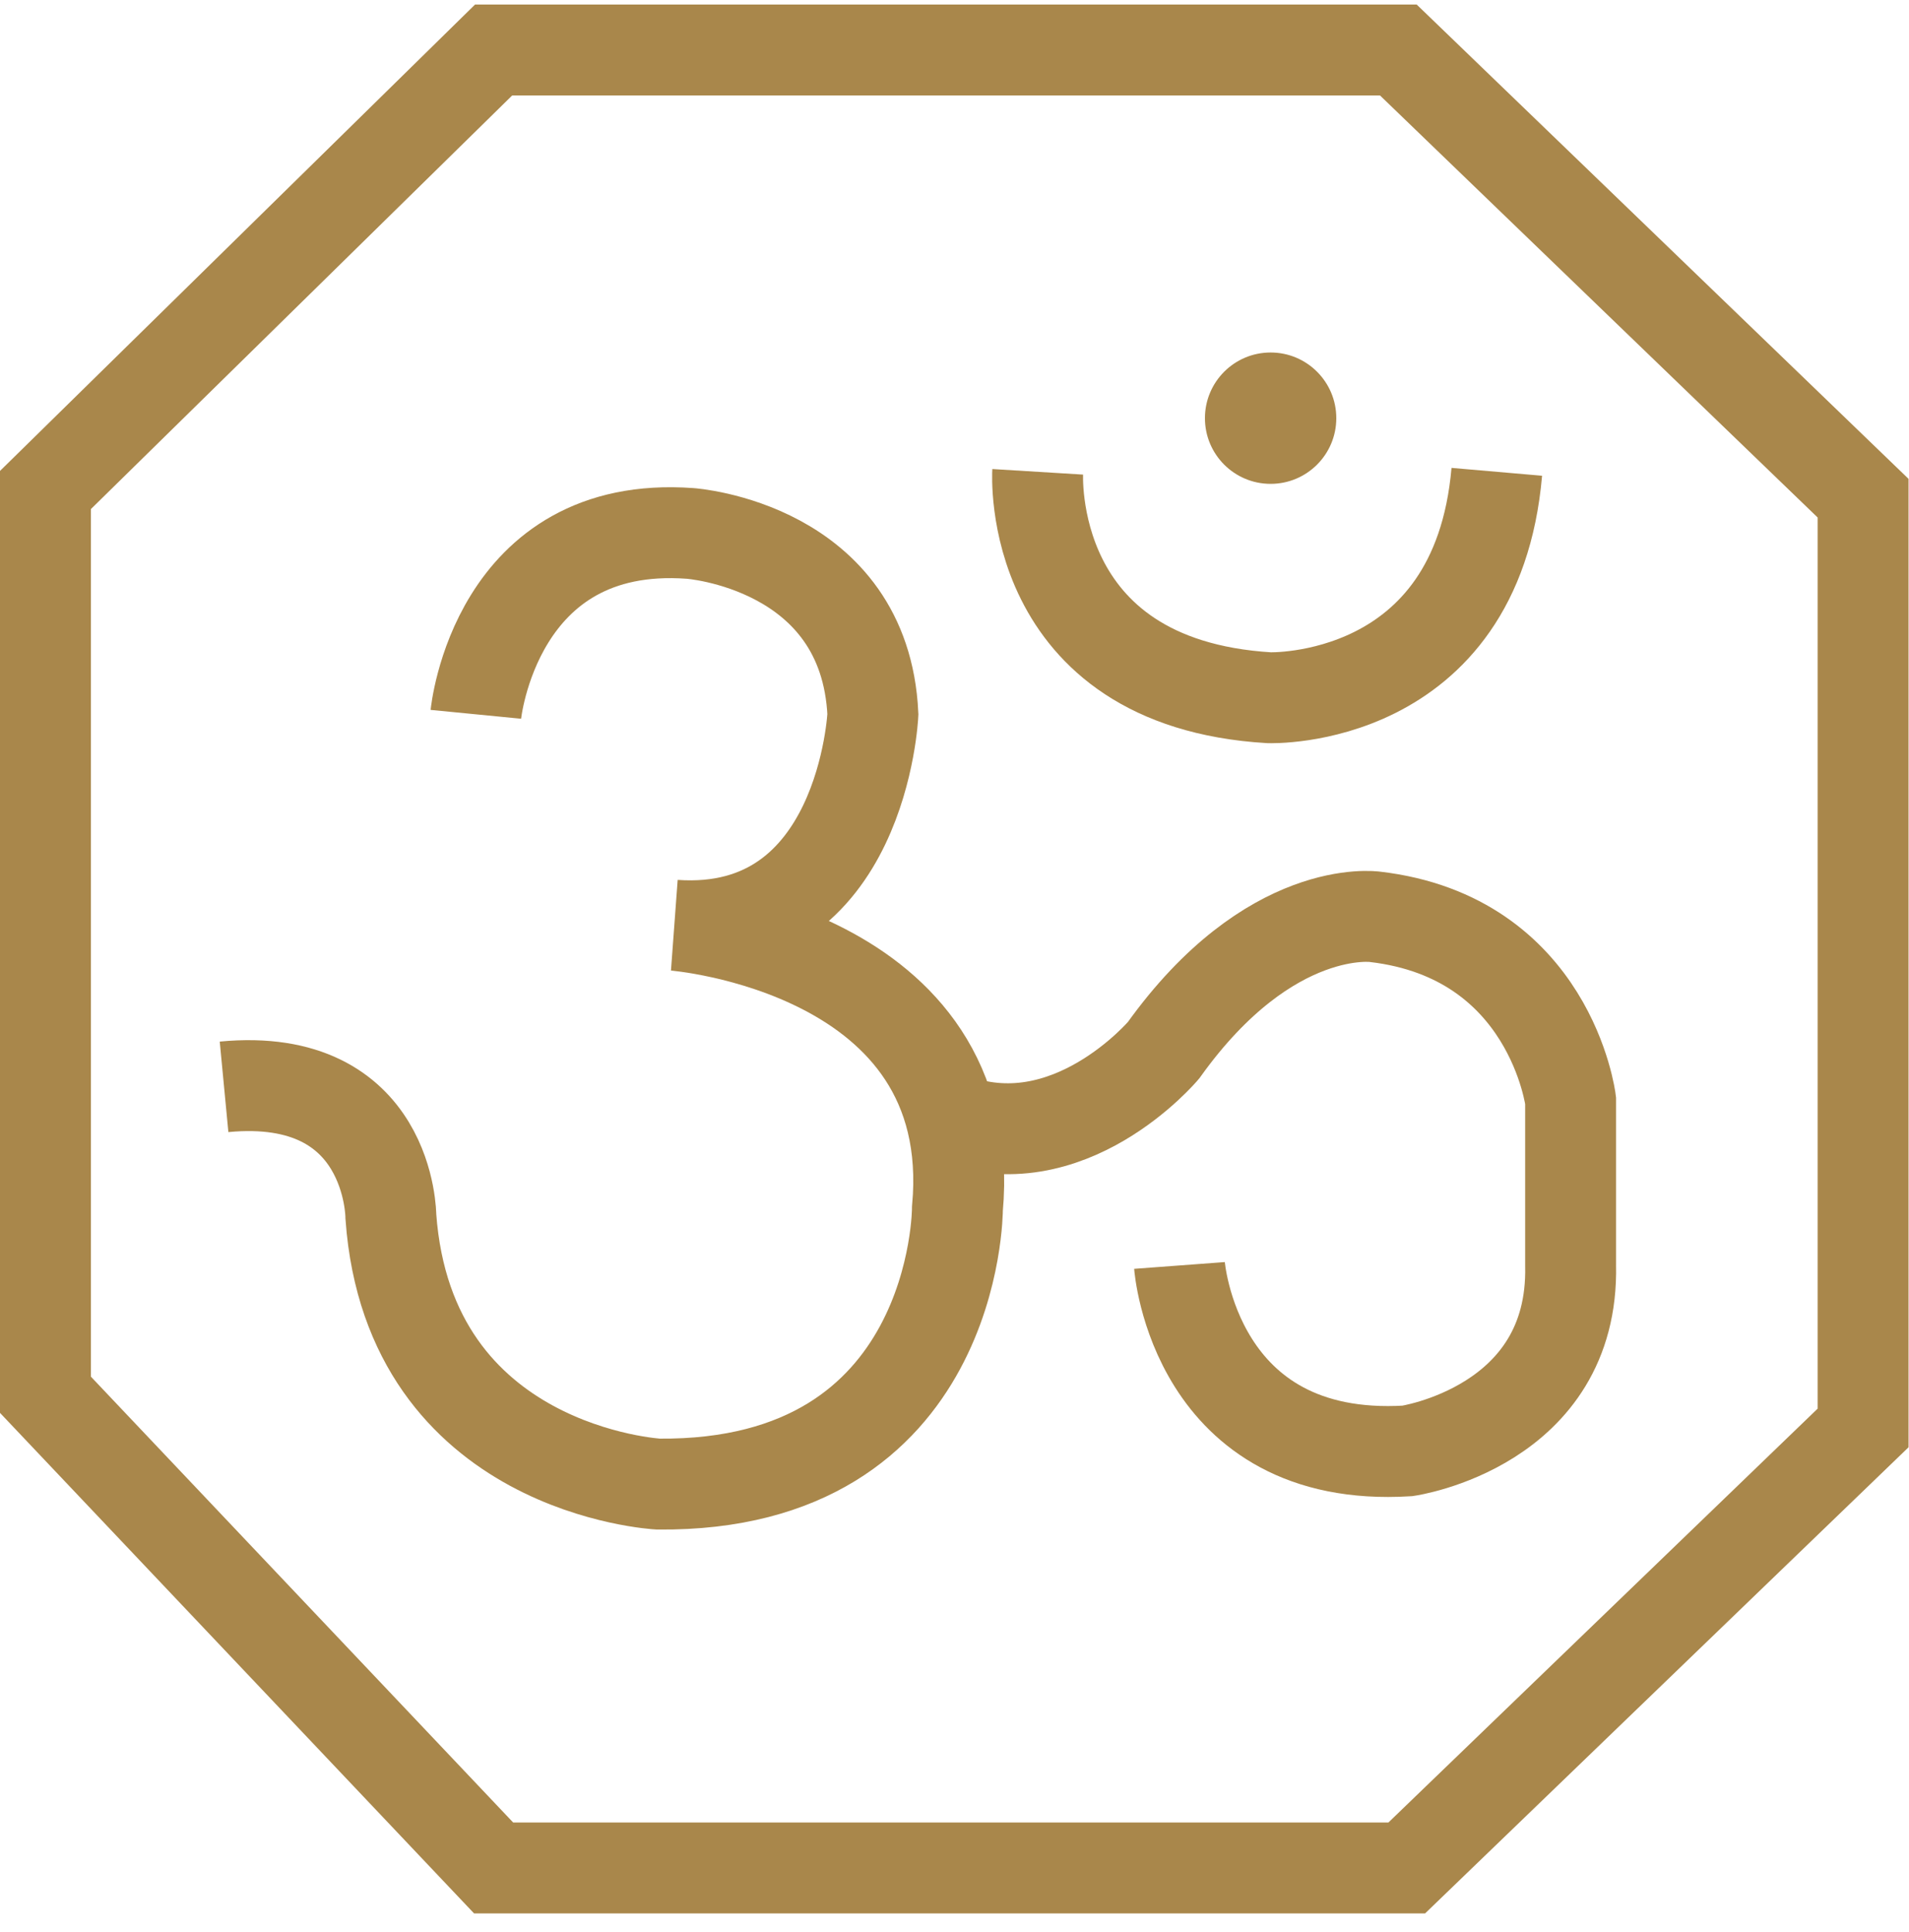
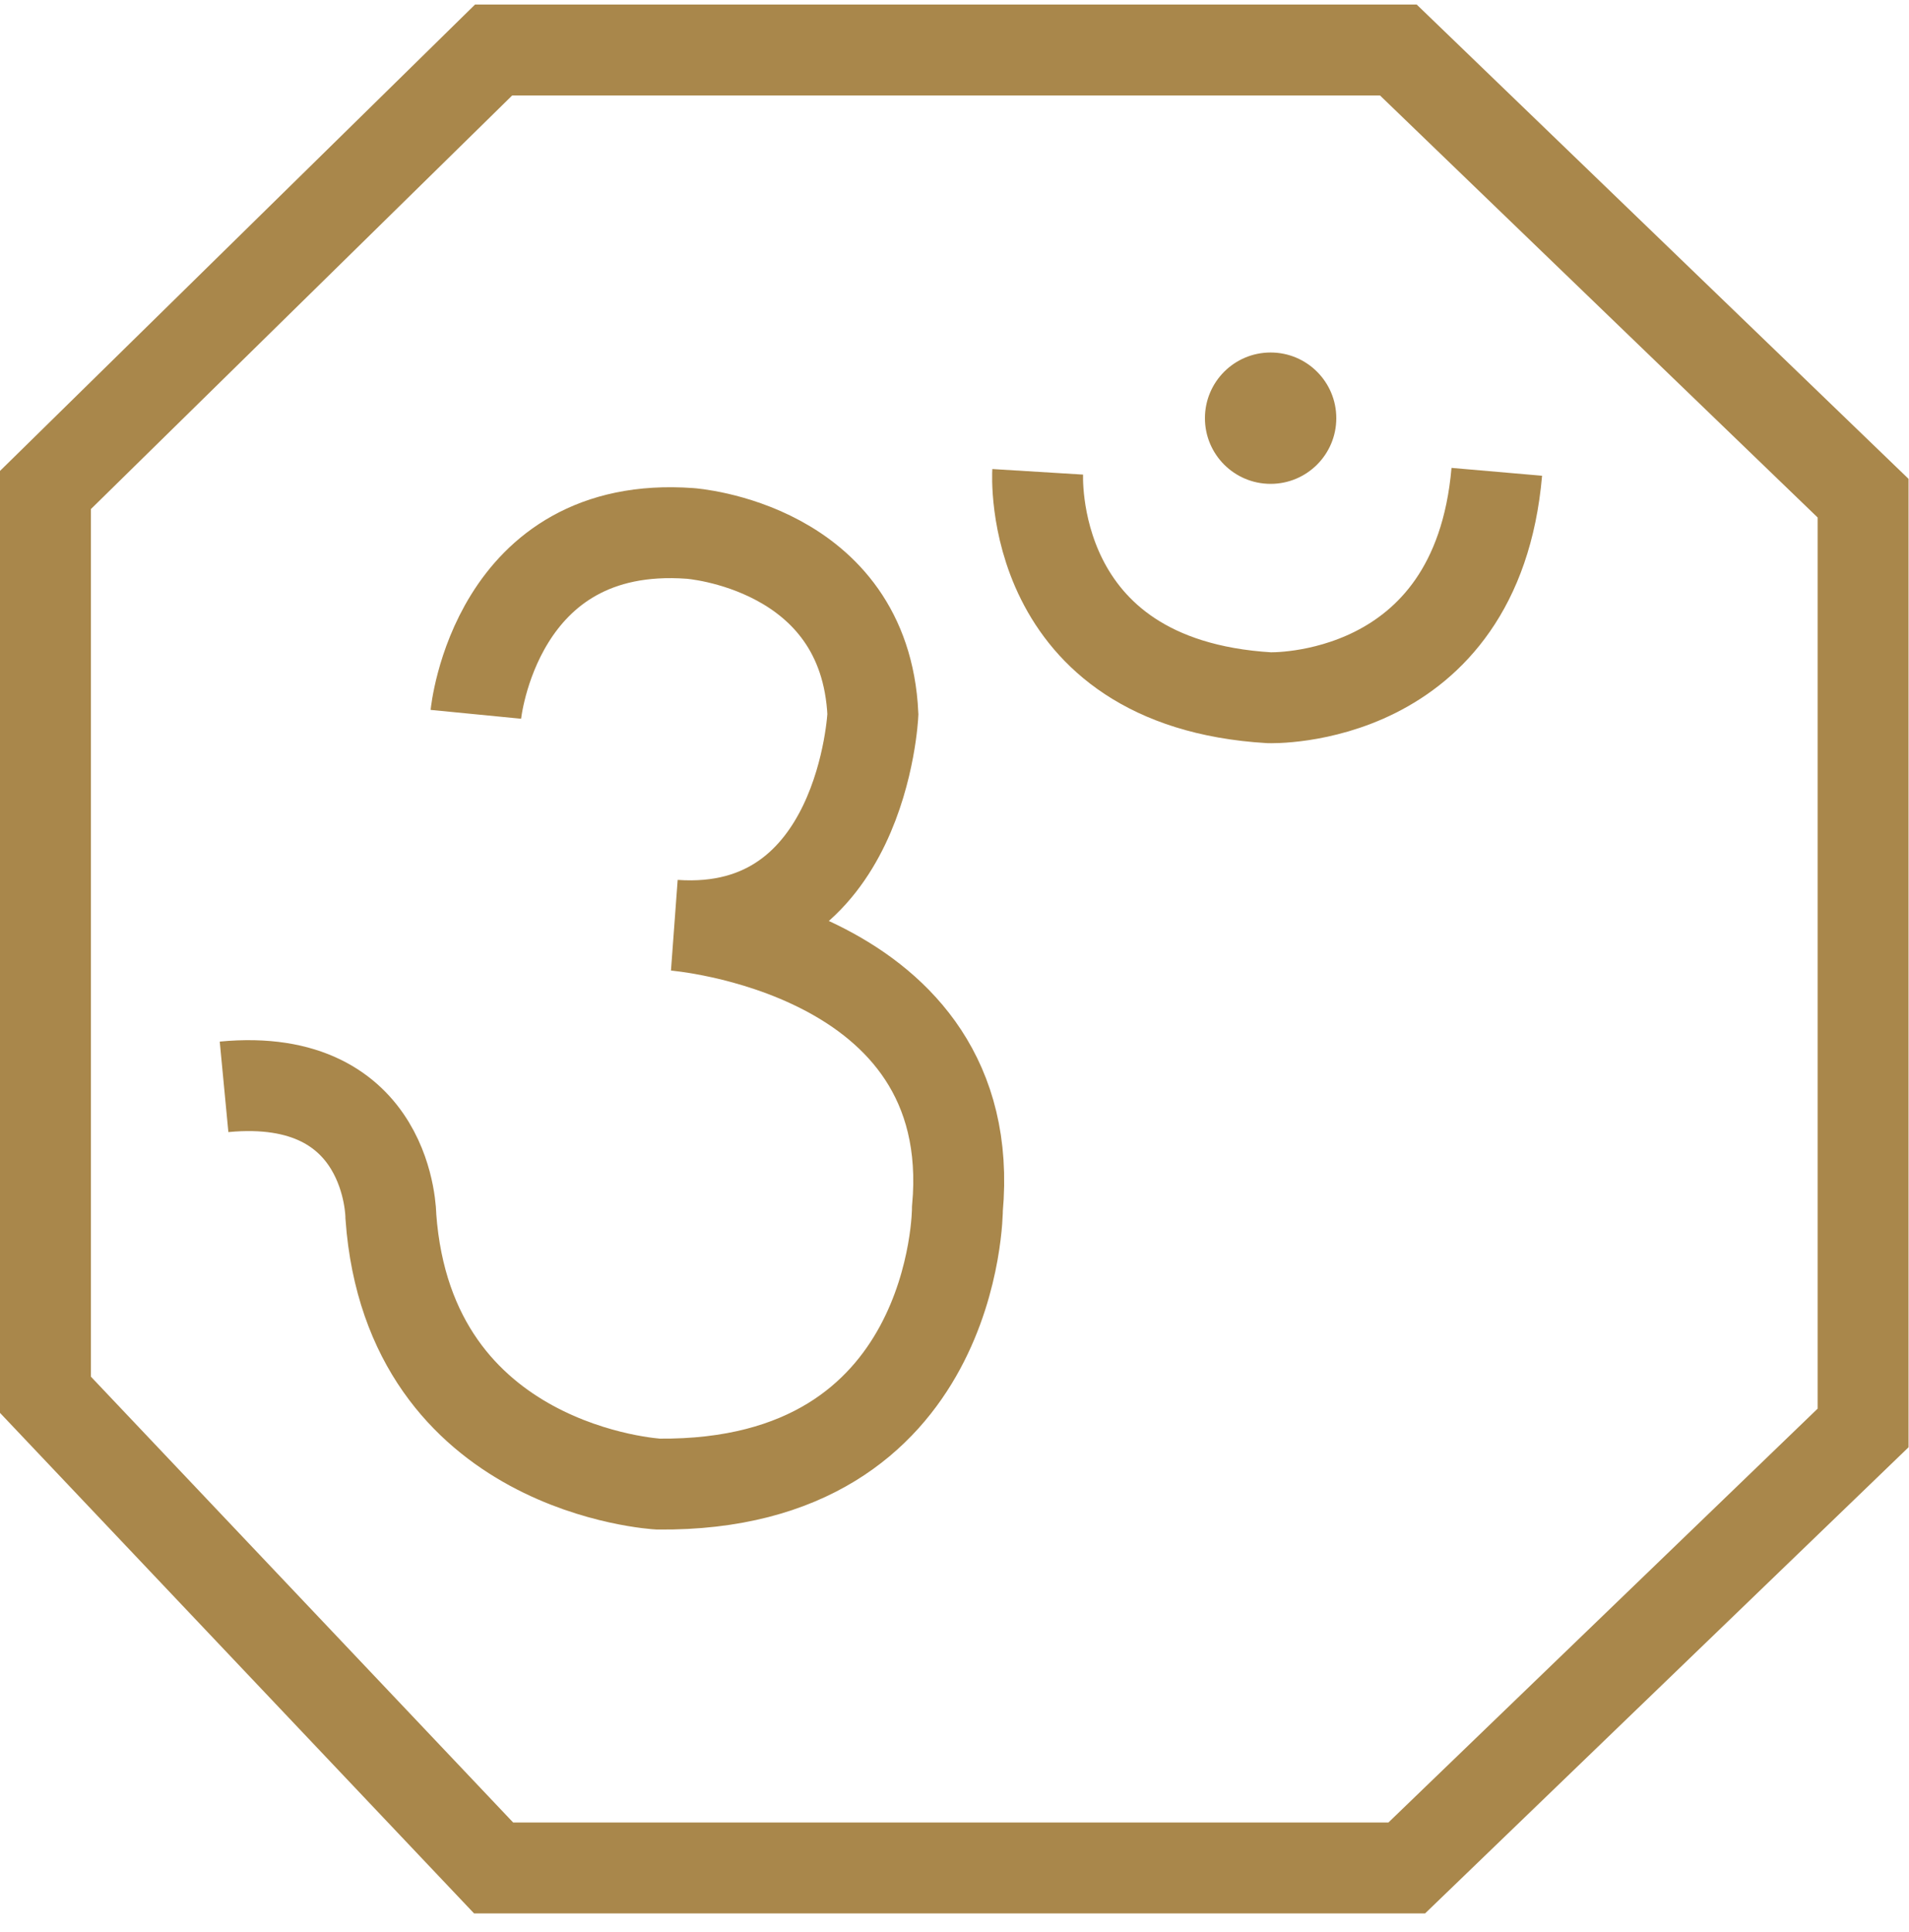
<svg xmlns="http://www.w3.org/2000/svg" width="84" height="85" viewBox="0 0 84 85" fill="none">
  <path d="M21.72 2.2H61.53L81.98 21.92V62.83L61.9 82.19H21.72L2 61.37V21.56L21.72 2.2Z" stroke="#A9874B" stroke-width="4" stroke-miterlimit="10" />
  <path d="M20.939 31.43C20.939 31.43 21.779 22.84 30.369 23.471C30.369 23.471 38.059 24.011 38.409 31.43C38.409 31.43 37.959 41.291 29.679 40.711C29.679 40.711 43.169 41.761 42.129 53.181C42.129 53.181 42.139 65.421 28.969 65.3C28.969 65.3 18.009 64.721 17.199 53.531C17.199 53.531 17.199 47.12 9.859 47.821" stroke="#A9874B" stroke-width="4" stroke-miterlimit="10" />
-   <path d="M51.9 55.68C51.9 55.68 52.55 64.41 61.93 63.84C61.93 63.84 69.27 62.78 69.11 55.68V48.42C69.11 48.42 68.22 41.24 60.5 40.34C60.5 40.34 55.88 39.67 51.2 46.21C51.2 46.21 47 51.21 41.82 49.18" stroke="#A9874B" stroke-width="4" stroke-miterlimit="10" />
  <path d="M45.661 20.76C45.661 20.76 45.092 30.05 55.842 30.7C55.842 30.7 64.972 31.02 65.862 20.76" stroke="#A9874B" stroke-width="4" stroke-miterlimit="10" />
  <path d="M55.91 21.29C57.506 21.29 58.8 19.996 58.8 18.4C58.8 16.804 57.506 15.51 55.91 15.51C54.313 15.51 53.02 16.804 53.02 18.4C53.02 19.996 54.313 21.29 55.91 21.29Z" fill="#A9874B" />
</svg>